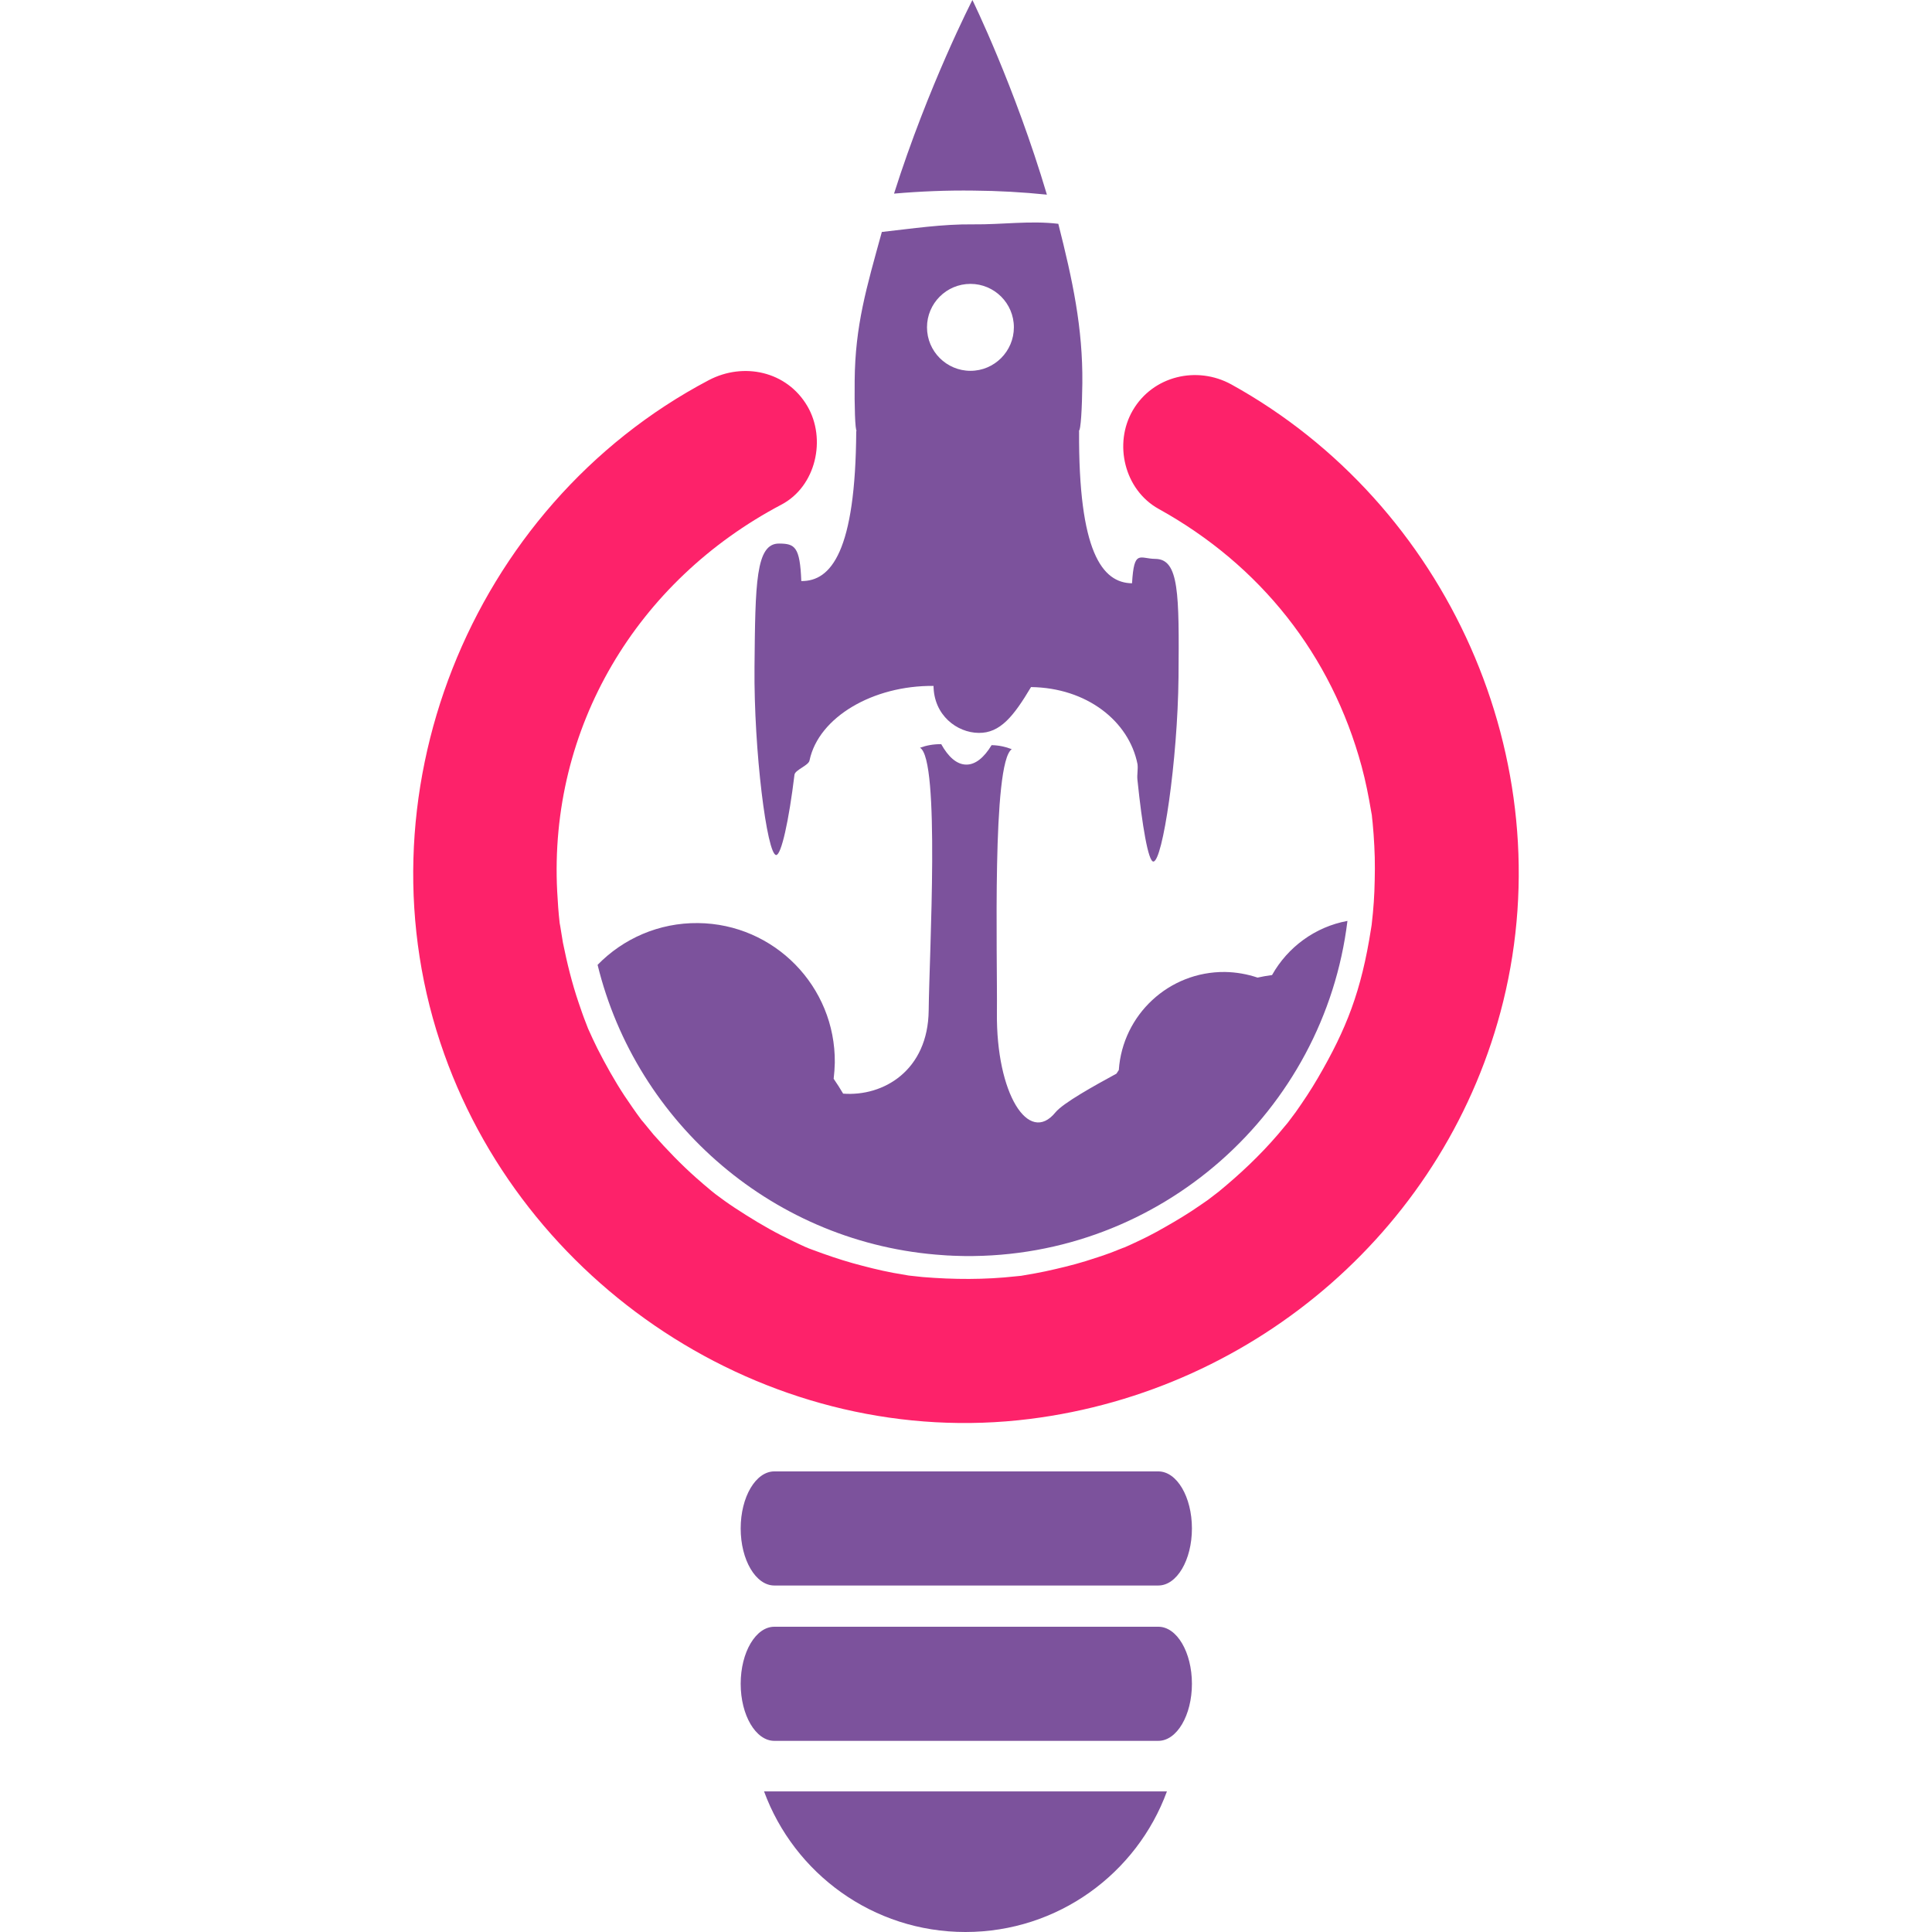
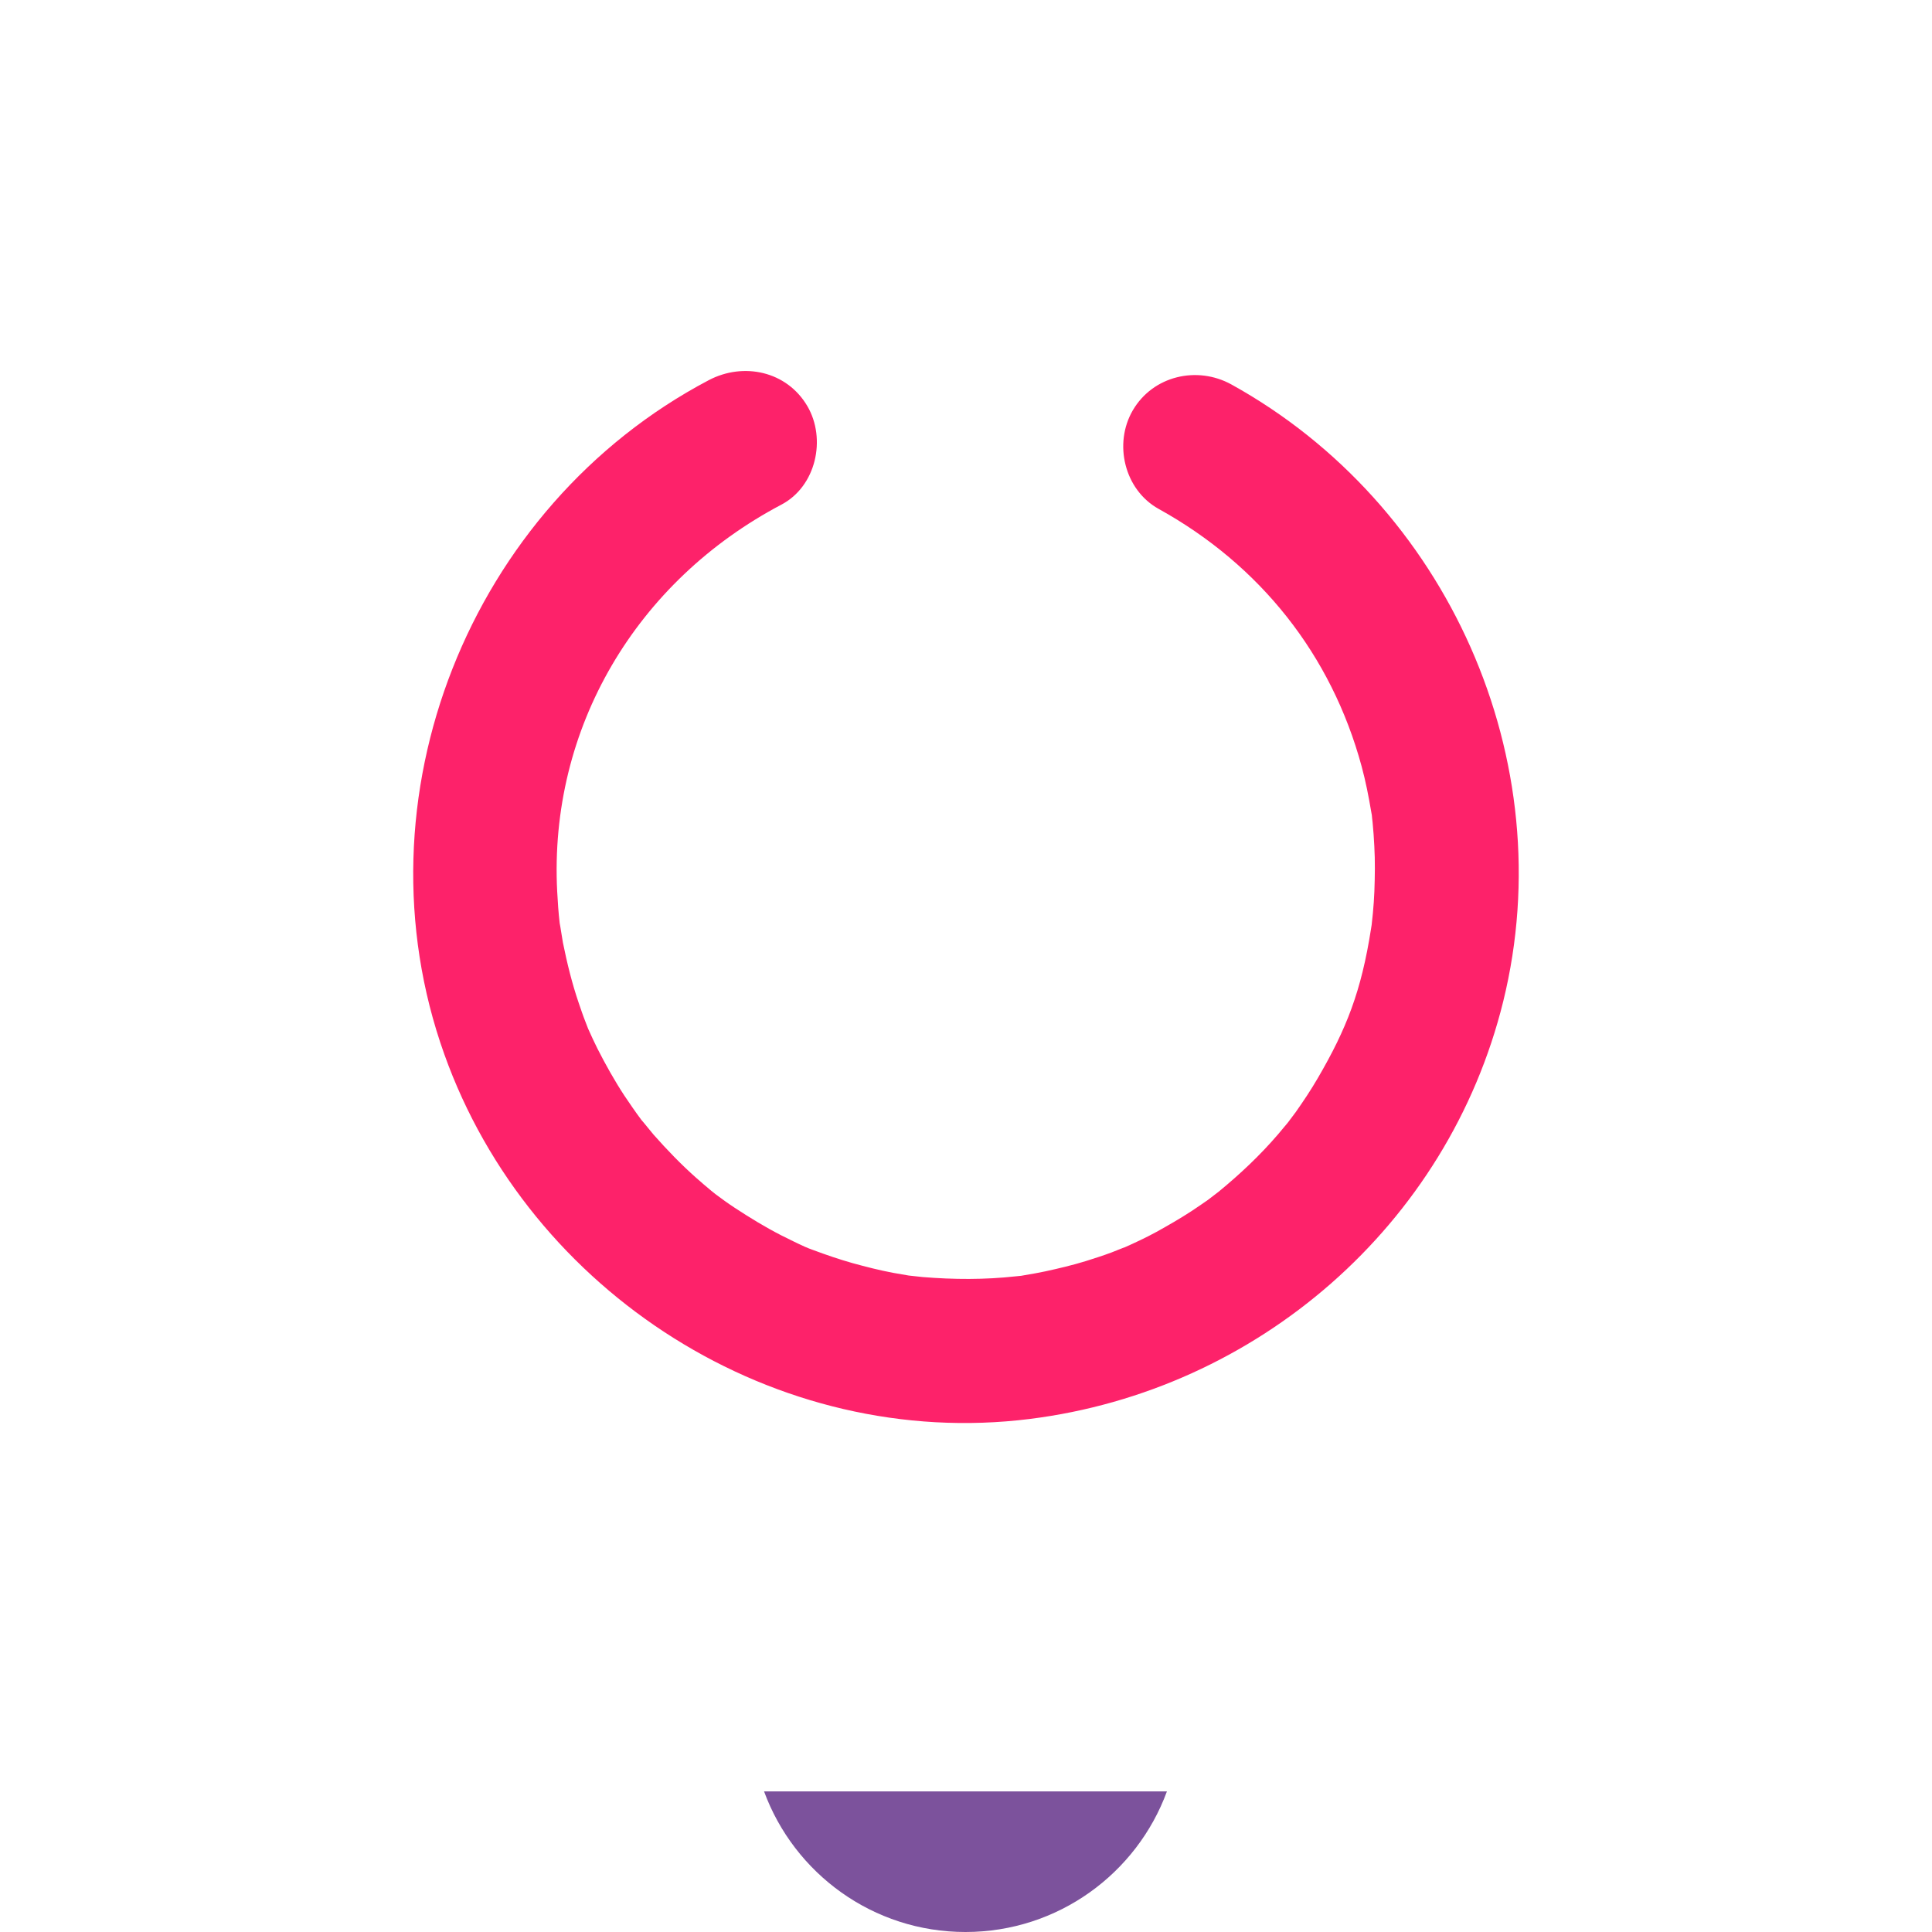
<svg xmlns="http://www.w3.org/2000/svg" version="1.1" id="Calque_1" x="0px" y="0px" width="32px" height="32px" viewBox="0 0 32 32" enable-background="new 0 0 32 32" xml:space="preserve">
  <g>
    <path fill="#FD226A" d="M20.396,6.368c-0.569-0.314-1.299-0.144-1.633,0.428c-0.322,0.551-0.141,1.317,0.428,1.633   c1.684,0.932,2.862,2.419,3.362,4.265c0.066,0.244,0.115,0.492,0.157,0.742c0.006,0.026,0.009,0.048,0.012,0.066   c0.002,0.022,0.005,0.061,0.013,0.124c0.013,0.13,0.021,0.258,0.028,0.388c0.014,0.25,0.01,0.5,0.001,0.75   C22.76,14.883,22.75,15,22.74,15.118c-0.006,0.067-0.014,0.133-0.021,0.2c-0.003,0.017-0.005,0.037-0.01,0.063   c-0.161,1.036-0.407,1.661-0.882,2.476c-0.112,0.193-0.237,0.38-0.365,0.562c-0.007,0.011-0.112,0.148-0.132,0.176   c-0.054,0.065-0.109,0.131-0.164,0.196c-0.297,0.346-0.63,0.659-0.981,0.947c-0.015,0.01-0.166,0.126-0.176,0.135   c-0.091,0.064-0.184,0.127-0.276,0.188c-0.188,0.123-0.382,0.234-0.578,0.343c-0.174,0.095-0.354,0.179-0.534,0.259   c0.024-0.013-0.196,0.076-0.209,0.081c-0.142,0.053-0.287,0.099-0.432,0.145c-0.219,0.067-0.443,0.12-0.668,0.169   c-0.112,0.024-0.228,0.044-0.341,0.063c-0.021,0.004-0.04,0.007-0.056,0.01c-0.021,0.002-0.05,0.004-0.091,0.009   c-0.512,0.057-1.029,0.054-1.541,0.012c-0.013,0-0.209-0.024-0.231-0.025c-0.087-0.014-0.174-0.029-0.26-0.045   c-0.228-0.043-0.45-0.1-0.672-0.161c-0.219-0.062-0.435-0.136-0.647-0.215c-0.034-0.013-0.06-0.022-0.078-0.029   c-0.015-0.007-0.032-0.015-0.055-0.023c-0.137-0.061-0.271-0.129-0.404-0.195c-0.267-0.137-0.521-0.293-0.771-0.457   c-0.107-0.07-0.211-0.146-0.314-0.223c-0.014-0.012-0.036-0.03-0.07-0.056c-0.086-0.07-0.17-0.145-0.253-0.217   c-0.25-0.222-0.482-0.463-0.703-0.713c-0.021-0.023-0.188-0.232-0.201-0.243c-0.099-0.132-0.191-0.268-0.283-0.404   c-0.164-0.25-0.31-0.512-0.445-0.777c-0.055-0.109-0.106-0.222-0.156-0.333c-0.002-0.007-0.016-0.041-0.04-0.104   c-0.042-0.105-0.078-0.214-0.115-0.321c-0.111-0.325-0.193-0.661-0.261-0.997c-0.007-0.033-0.047-0.299-0.054-0.324   c-0.02-0.174-0.032-0.348-0.041-0.522c-0.141-2.713,1.316-5.146,3.714-6.41c0.575-0.303,0.747-1.09,0.429-1.632   c-0.34-0.579-1.057-0.732-1.633-0.429c-3.965,2.089-5.893,6.93-4.38,11.164c1.413,3.962,5.498,6.569,9.7,6.041   c3.766-0.473,6.925-3.21,7.839-6.915C25.881,12.593,23.976,8.348,20.396,6.368z" />
-     <path fill="#7C529C" d="M19.742,25.316c0,0.522-0.249,0.945-0.557,0.945h-6.36c-0.307,0-0.557-0.423-0.557-0.945l0,0   c0-0.522,0.25-0.945,0.557-0.945h6.36C19.493,24.371,19.742,24.794,19.742,25.316L19.742,25.316z" />
-     <path fill="#7C529C" d="M19.742,27.889c0,0.521-0.249,0.945-0.557,0.945h-6.36c-0.307,0-0.557-0.424-0.557-0.945l0,0   c0-0.522,0.25-0.945,0.557-0.945h6.36C19.493,26.943,19.742,27.366,19.742,27.889L19.742,27.889z" />
-     <path fill="#7C529C" d="M12.655,29.671C13.154,31.03,14.459,32,15.991,32s2.839-0.97,3.337-2.329H12.655z" />
-     <path fill="#7C529C" d="M21.069,16.15c-0.08,0.011-0.161,0.024-0.24,0.042c-0.17-0.057-0.351-0.09-0.54-0.093   c-0.929-0.009-1.695,0.709-1.758,1.624c-0.014,0.02-0.026,0.039-0.039,0.06c-0.36,0.196-0.882,0.484-1.011,0.642   c-0.444,0.545-0.982-0.312-0.969-1.648c0.01-0.941-0.085-4.144,0.246-4.368c-0.101-0.04-0.214-0.065-0.334-0.067   c-0.126,0.208-0.271,0.326-0.423,0.322c-0.154-0.002-0.296-0.128-0.414-0.343c0,0.001,0,0.004,0,0.005   c-0.125-0.002-0.242,0.02-0.349,0.059c0.336,0.188,0.154,3.396,0.144,4.349c-0.01,0.997-0.75,1.431-1.417,1.38   c-0.049-0.084-0.102-0.166-0.157-0.246c0.01-0.087,0.017-0.175,0.019-0.266c0.013-1.263-1.001-2.3-2.265-2.313   c-0.651-0.007-1.242,0.259-1.664,0.692c0.644,2.632,2.939,4.628,5.731,4.809l0,0c0.044,0.004,0.088,0.006,0.132,0.007   c0,0.001,0.001,0.001,0.001,0.001l0,0l0,0c0.043,0.002,0.086,0.003,0.13,0.004l0,0l0,0c0.027,0.001,0.055,0.002,0.082,0.002   c3.249,0.036,5.959-2.398,6.344-5.551C21.783,15.351,21.328,15.688,21.069,16.15z" />
-     <path fill="#7C529C" d="M16.127,3.157c0.408,0.003,0.813,0.026,1.213,0.067C16.807,1.43,16.106,0,16.106,0   s-0.731,1.419-1.298,3.207C15.242,3.169,15.683,3.151,16.127,3.157z" />
-     <path fill="#7C529C" d="M19.137,9.257c-0.262-0.002-0.353-0.166-0.387,0.404c-0.496-0.006-0.889-0.525-0.877-2.525   c-0.002,0-0.003,0-0.005,0c0.034,0,0.054-0.377,0.059-0.787c0.009-0.918-0.161-1.707-0.398-2.642   c-0.463-0.056-0.933,0.014-1.408,0.009c-0.512-0.006-1.018,0.071-1.515,0.126c-0.255,0.926-0.442,1.547-0.45,2.462   c-0.005,0.411,0.007,0.832,0.034,0.832c-0.003,0-0.005,0-0.008,0c-0.011,2-0.418,2.494-0.91,2.488   c-0.022-0.57-0.107-0.619-0.366-0.621c-0.391-0.005-0.396,0.661-0.409,2.046s0.207,3.111,0.359,3.113   c0.084,0,0.21-0.563,0.303-1.33c0.01-0.082,0.24-0.154,0.25-0.24c0.152-0.715,1.053-1.241,2.053-1.231c0-0.004,0-0.007,0-0.012   c0,0.499,0.391,0.787,0.748,0.79c0.355,0.005,0.578-0.274,0.867-0.759c0.922,0.012,1.623,0.563,1.764,1.278   c0.01,0.086-0.01,0.171-0.002,0.253c0.079,0.769,0.18,1.358,0.264,1.359c0.154,0.001,0.403-1.672,0.417-3.057   C19.531,9.83,19.53,9.261,19.137,9.257z M16.074,6.142c-0.397,0-0.72-0.323-0.72-0.721c0-0.396,0.322-0.719,0.72-0.719   c0.396,0,0.719,0.322,0.719,0.719C16.793,5.818,16.471,6.142,16.074,6.142z" />
+     <path fill="#7C529C" d="M12.655,29.671C13.154,31.03,14.459,32,15.991,32s2.839-0.97,3.337-2.329H12.655" />
  </g>
</svg>